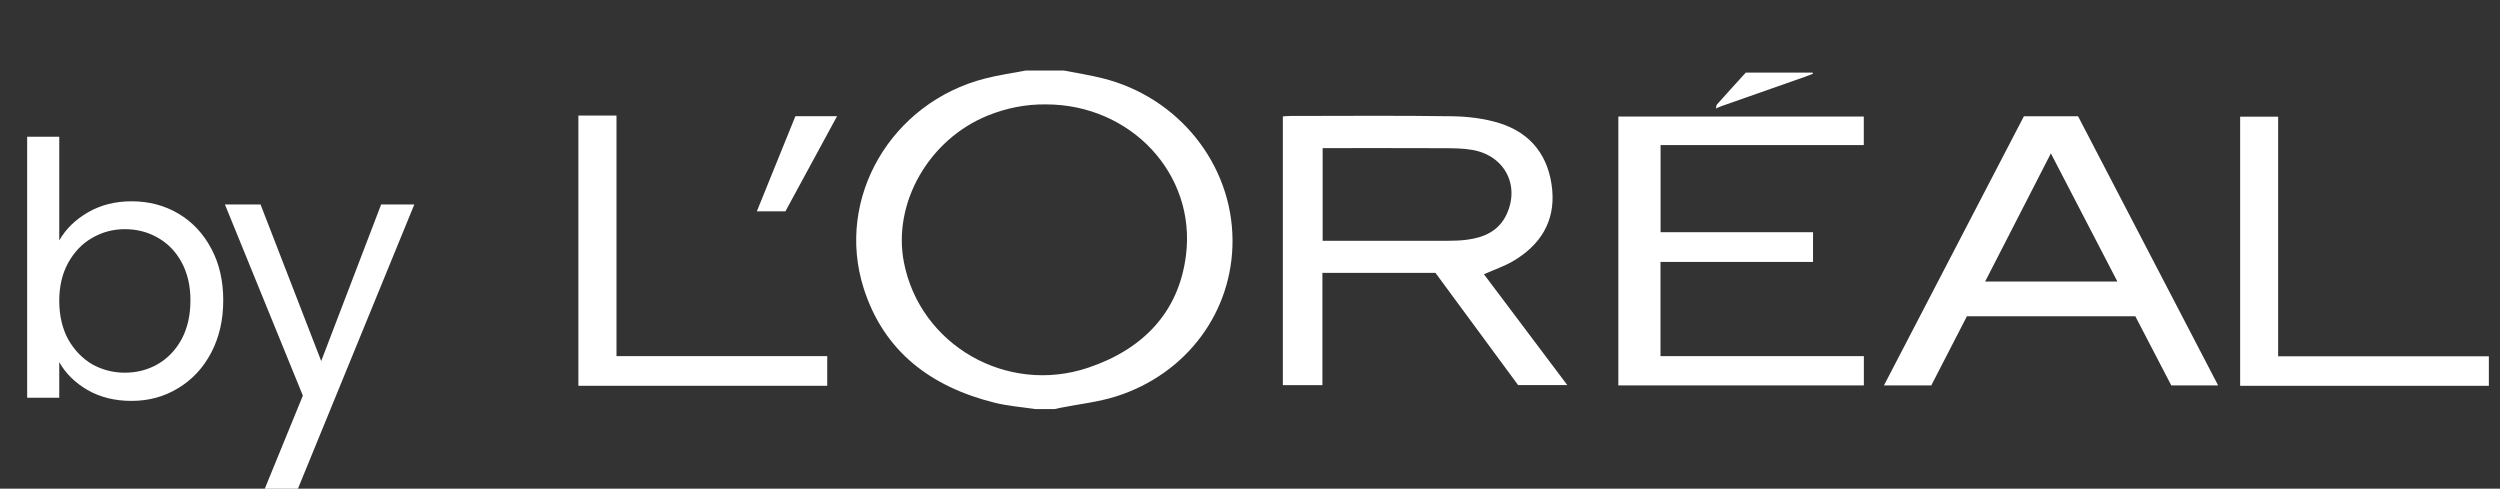
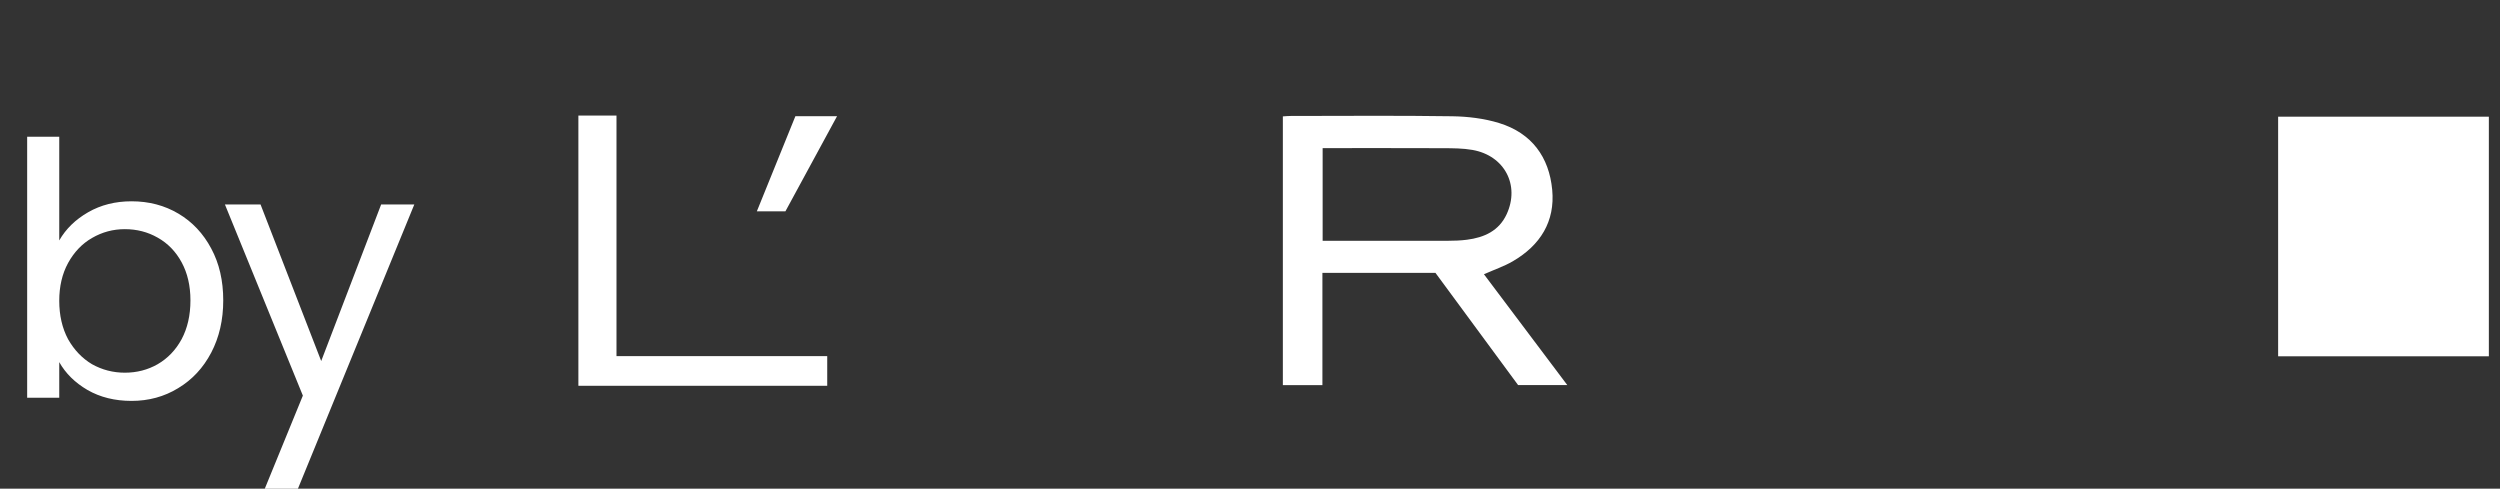
<svg xmlns="http://www.w3.org/2000/svg" width="220" height="43" viewBox="0 0 220 43" fill="none">
  <rect x="0" y="0" width="220" height="43" fill="#333333" stroke="none" />
  <path d="M5.214 21.159C5.793 20.145 6.641 19.317 7.759 18.676C8.876 18.035 10.148 17.714 11.576 17.714C13.107 17.714 14.483 18.076 15.703 18.8C16.924 19.524 17.886 20.548 18.59 21.872C19.293 23.176 19.645 24.697 19.645 26.434C19.645 28.152 19.293 29.683 18.59 31.028C17.886 32.372 16.914 33.417 15.672 34.162C14.452 34.907 13.086 35.279 11.576 35.279C10.107 35.279 8.814 34.959 7.697 34.317C6.6 33.676 5.772 32.859 5.214 31.866V35H2.39V12.034H5.214V21.159ZM16.759 26.434C16.759 25.152 16.5 24.035 15.983 23.083C15.466 22.131 14.762 21.407 13.872 20.91C13.003 20.414 12.041 20.166 10.986 20.166C9.952 20.166 8.99 20.424 8.1 20.941C7.231 21.438 6.528 22.172 5.99 23.145C5.472 24.097 5.214 25.203 5.214 26.465C5.214 27.748 5.472 28.876 5.99 29.848C6.528 30.8 7.231 31.535 8.1 32.052C8.99 32.548 9.952 32.797 10.986 32.797C12.041 32.797 13.003 32.548 13.872 32.052C14.762 31.535 15.466 30.8 15.983 29.848C16.5 28.876 16.759 27.738 16.759 26.434ZM36.459 17.993L26.217 43.007H23.3L26.652 34.814L19.793 17.993H22.928L28.266 31.772L33.541 17.993H36.459Z" fill="white" />
-   <path d="M91.107 36C89.912 35.818 88.693 35.728 87.527 35.438C81.905 34.039 77.771 30.919 76.004 25.369C73.484 17.45 78.419 9.008 86.713 6.902C87.879 6.604 89.081 6.435 90.266 6.207C91.387 6.207 92.508 6.207 93.628 6.207C94.763 6.431 95.912 6.609 97.033 6.889C103.706 8.556 108.421 14.44 108.462 21.114C108.501 27.397 104.465 32.895 98.226 34.881C96.649 35.382 94.961 35.559 93.324 35.885C93.145 35.921 92.966 35.962 92.788 36H91.107ZM92.041 9.187C90.267 9.163 88.571 9.506 86.933 10.166C81.74 12.261 78.527 17.879 79.547 23.099C80.966 30.365 88.605 34.774 95.775 32.354C100.588 30.729 103.739 27.483 104.367 22.459C105.264 15.283 99.489 9.187 92.041 9.186V9.187Z" fill="white" />
-   <path d="M219.019 33.951H197.133V10.268H200.476V31.354H219.019V33.951Z" fill="white" />
+   <path d="M219.019 33.951V10.268H200.476V31.354H219.019V33.951Z" fill="white" />
  <path d="M50.898 10.169H54.251V31.339H72.796V33.949H50.898V10.169Z" fill="white" />
  <path d="M130.585 24.131C133.003 27.347 135.441 30.587 137.923 33.888H133.594C131.194 30.631 128.76 27.325 126.319 24.011H116.372V33.893H112.891V10.242C113.126 10.228 113.349 10.205 113.573 10.205C118.312 10.202 123.053 10.16 127.793 10.231C129.174 10.251 130.607 10.424 131.919 10.827C134.805 11.714 136.325 13.835 136.595 16.706C136.857 19.491 135.547 21.589 133.112 23.001C132.357 23.438 131.511 23.724 130.588 24.133L130.585 24.131ZM116.392 13.034V21.193H117.201C120.606 21.193 124.01 21.197 127.415 21.189C127.974 21.189 128.537 21.168 129.089 21.097C130.621 20.899 131.909 20.317 132.588 18.845C133.764 16.297 132.398 13.689 129.575 13.193C128.734 13.045 127.86 13.045 127 13.041C123.481 13.026 119.961 13.034 116.392 13.034Z" fill="white" />
-   <path d="M195.194 33.917H191.073C190.022 31.897 188.97 29.873 187.909 27.831H173.088C172.054 29.838 171.009 31.864 169.954 33.913H165.789C169.912 25.984 174.007 18.108 178.104 10.229H182.868C186.964 18.1 191.063 25.974 195.196 33.917H195.194ZM174.69 24.778H186.332C184.373 21.005 182.457 17.312 180.477 13.497C178.516 17.321 176.624 21.009 174.69 24.778Z" fill="white" />
-   <path d="M159.548 23.053H146.124V31.34H164.02V33.915H142.414V10.258H164.014V12.766H146.131V20.433H159.547V23.052L159.548 23.053Z" fill="white" />
-   <path d="M151.01 9.54C151.034 9.424 151.019 9.275 151.089 9.197C151.931 8.252 152.784 7.319 153.627 6.391H159.509C159.52 6.424 159.53 6.455 159.541 6.488C159.315 6.576 159.093 6.669 158.864 6.748C156.41 7.612 153.954 8.473 151.499 9.336C151.326 9.398 151.16 9.481 150.992 9.555L151.009 9.54H151.01Z" fill="white" />
-   <path d="M150.988 9.552C150.984 9.541 150.98 9.528 150.977 9.517C150.986 9.523 150.994 9.53 151.003 9.537L150.988 9.552Z" fill="white" />
  <path d="M69.995 10.223H73.662C72.117 13.069 70.613 15.843 69.116 18.598H66.602C67.743 15.779 68.863 13.018 69.995 10.223Z" fill="white" />
</svg>